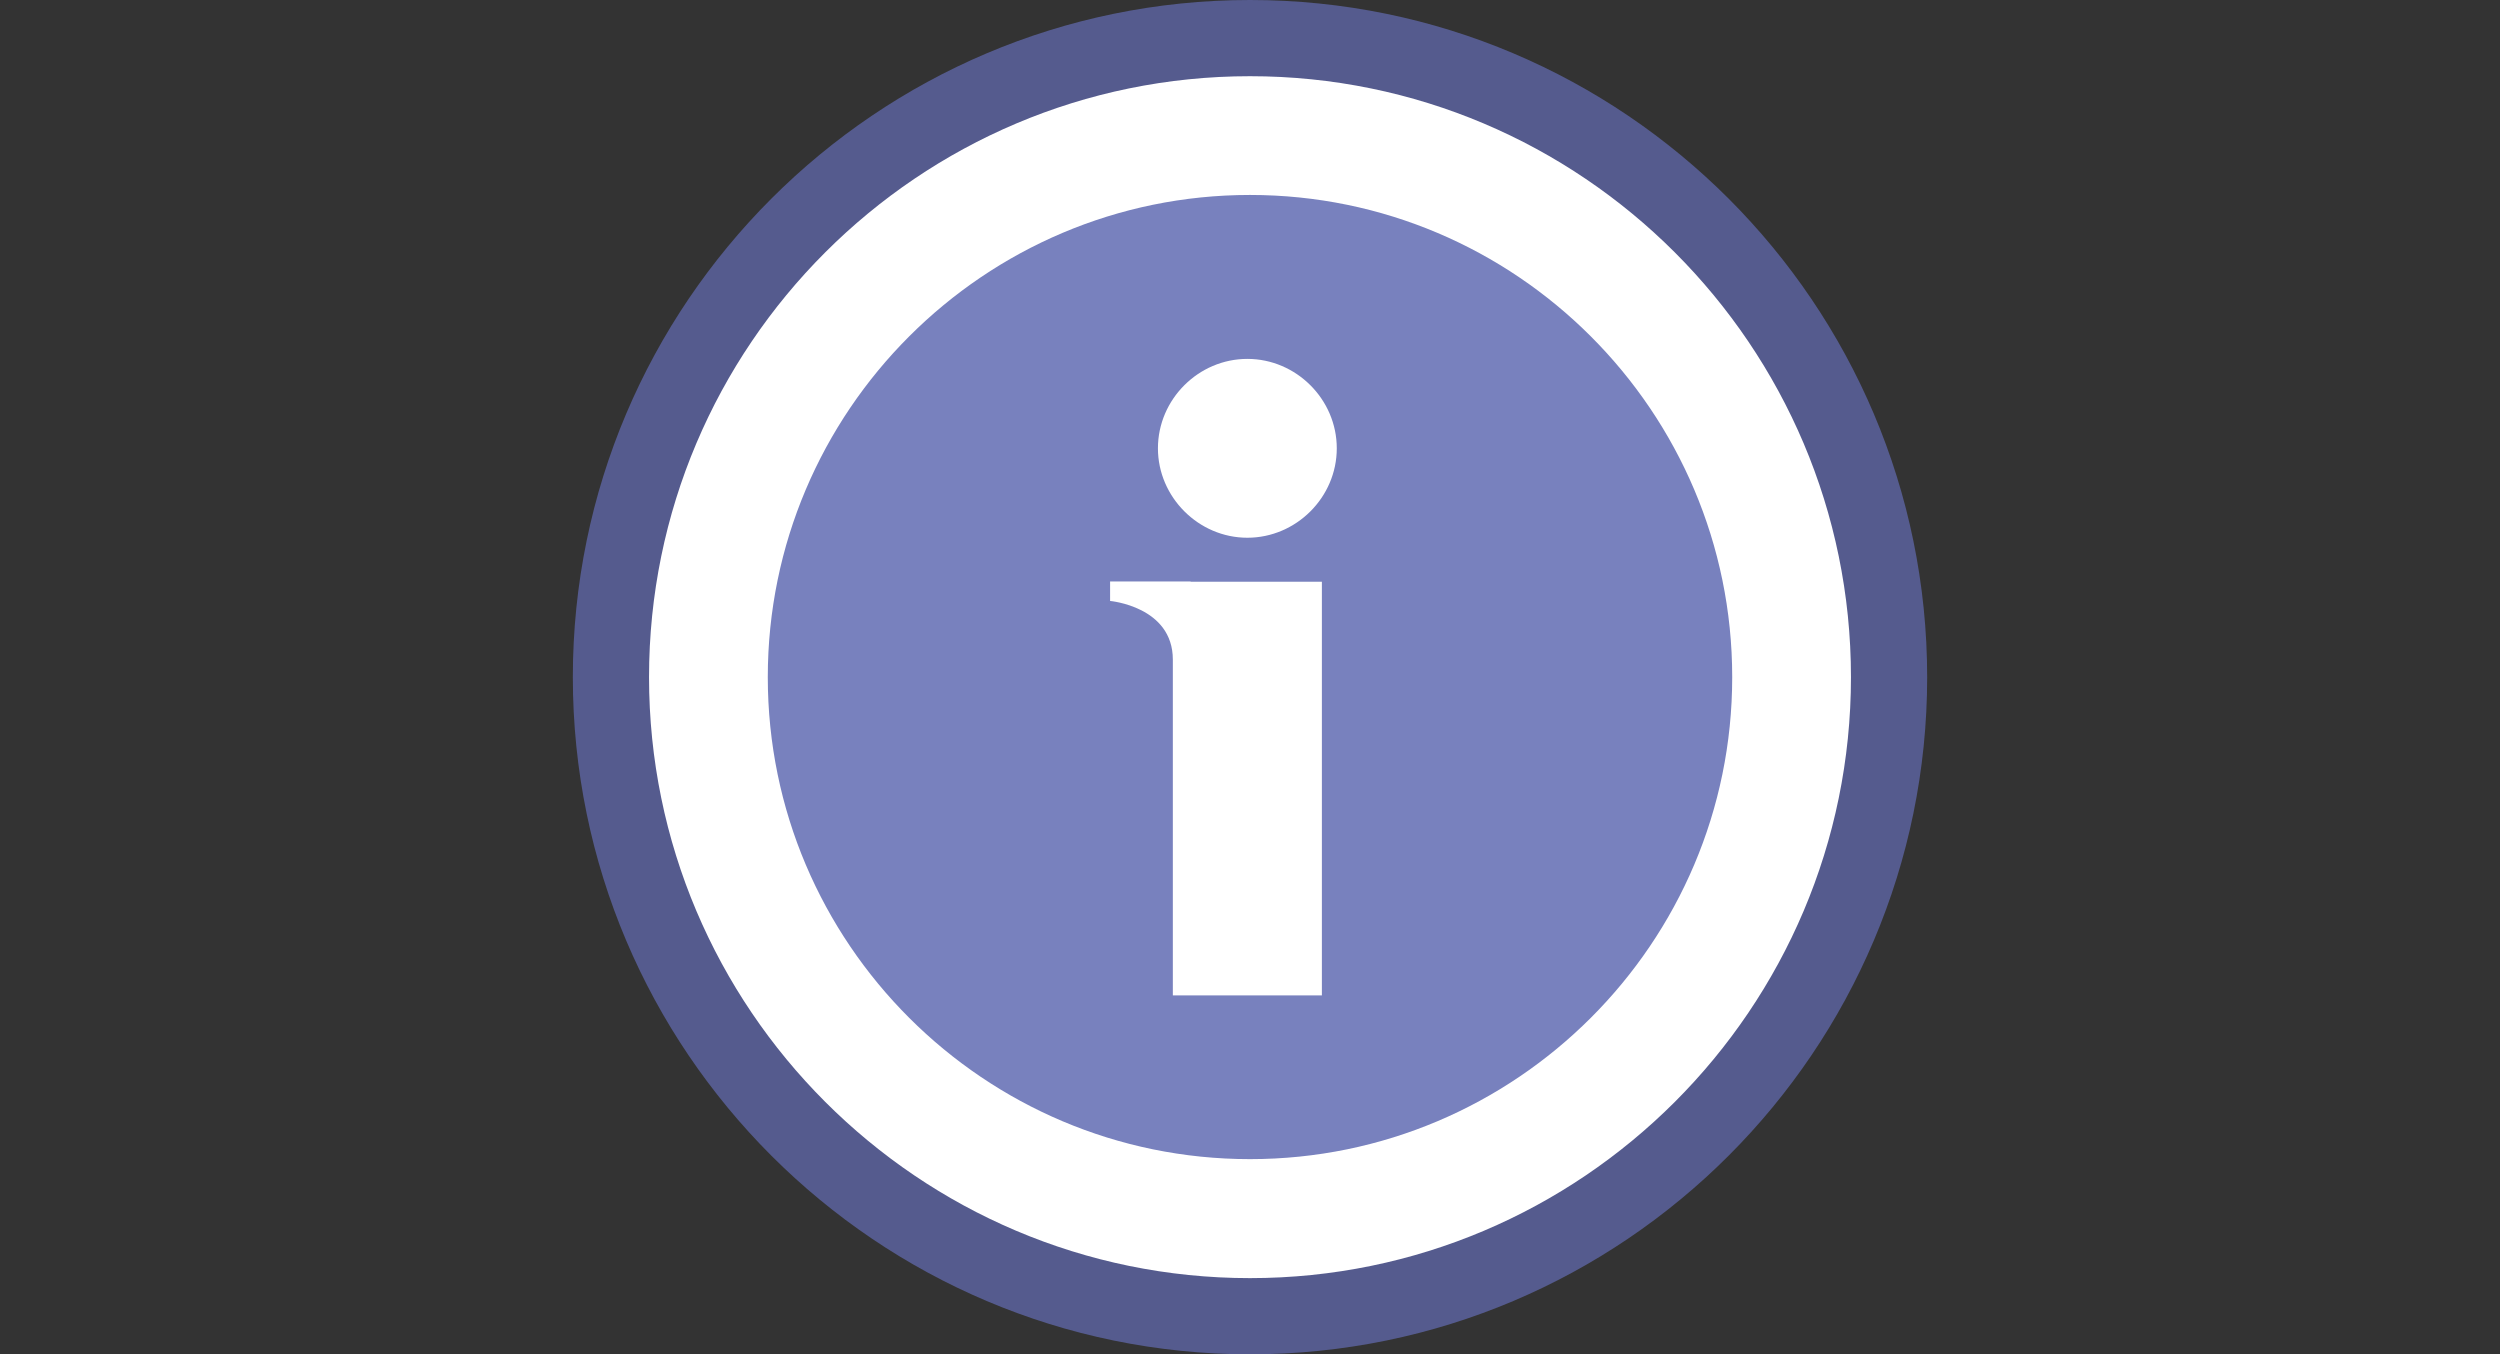
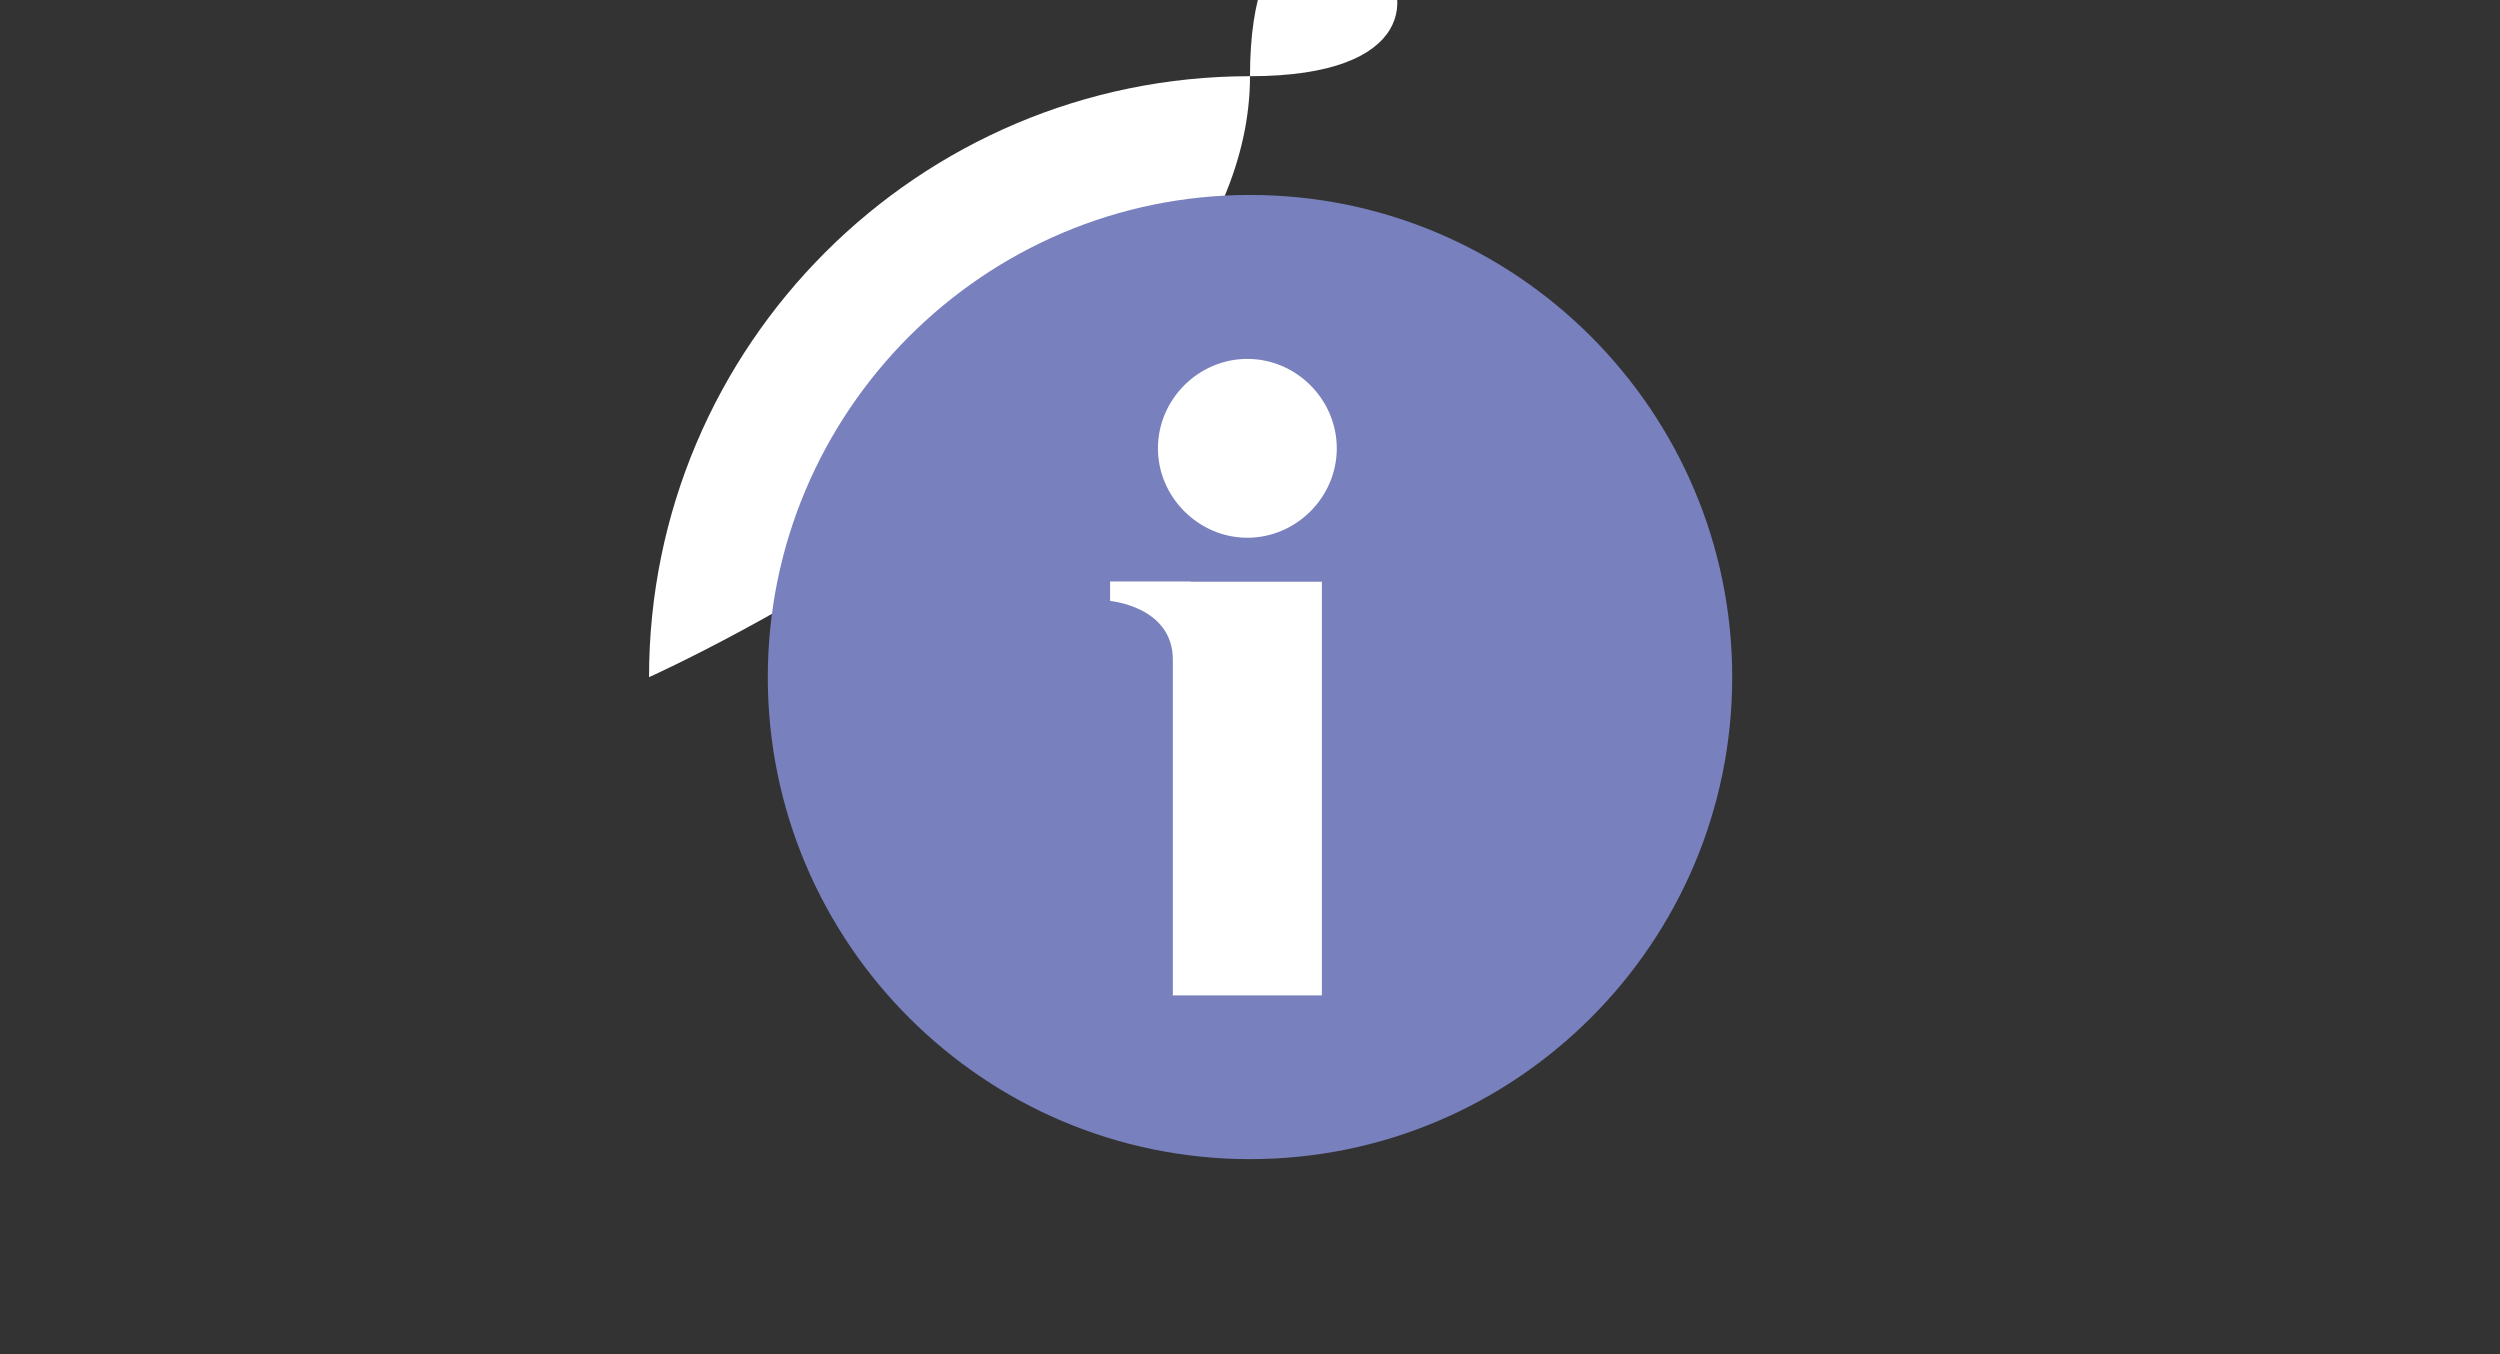
<svg xmlns="http://www.w3.org/2000/svg" id="info" data-name="Calque 5" width="104" height="56.34" viewBox="0 0 104 56.34">
  <rect x="0" y="0" width="104" height="56.34" fill="#333333" stroke="none" />
-   <path d="m52,56.34c-15.53,0-28.17-12.64-28.17-28.17S36.47,0,52,0s28.17,12.64,28.17,28.17-12.64,28.17-28.17,28.17Z" fill="#555b8e" />
-   <path d="m27,28.17c0,13.78,11.21,25,25,25s25-11.21,25-25S65.79,3.17,52,3.17s-25,11.21-25,25" fill="#fff" />
+   <path d="m27,28.17s25-11.21,25-25S65.79,3.17,52,3.17s-25,11.21-25,25" fill="#fff" />
  <path d="m31.94,28.17c0-11.06,9-20.06,20.06-20.06s20.06,9,20.06,20.06-9,20.05-20.06,20.05-20.06-8.99-20.06-20.05" fill="#7881be" />
  <path d="m48.17,18.65c0,2.03,1.69,3.72,3.72,3.72s3.72-1.68,3.72-3.72-1.69-3.72-3.72-3.72-3.72,1.68-3.72,3.72m1.36,5.54h-3.35v.81s2.61.23,2.61,2.44v13.97h6.2v-17.21h-5.46Z" fill="#fff" />
</svg>